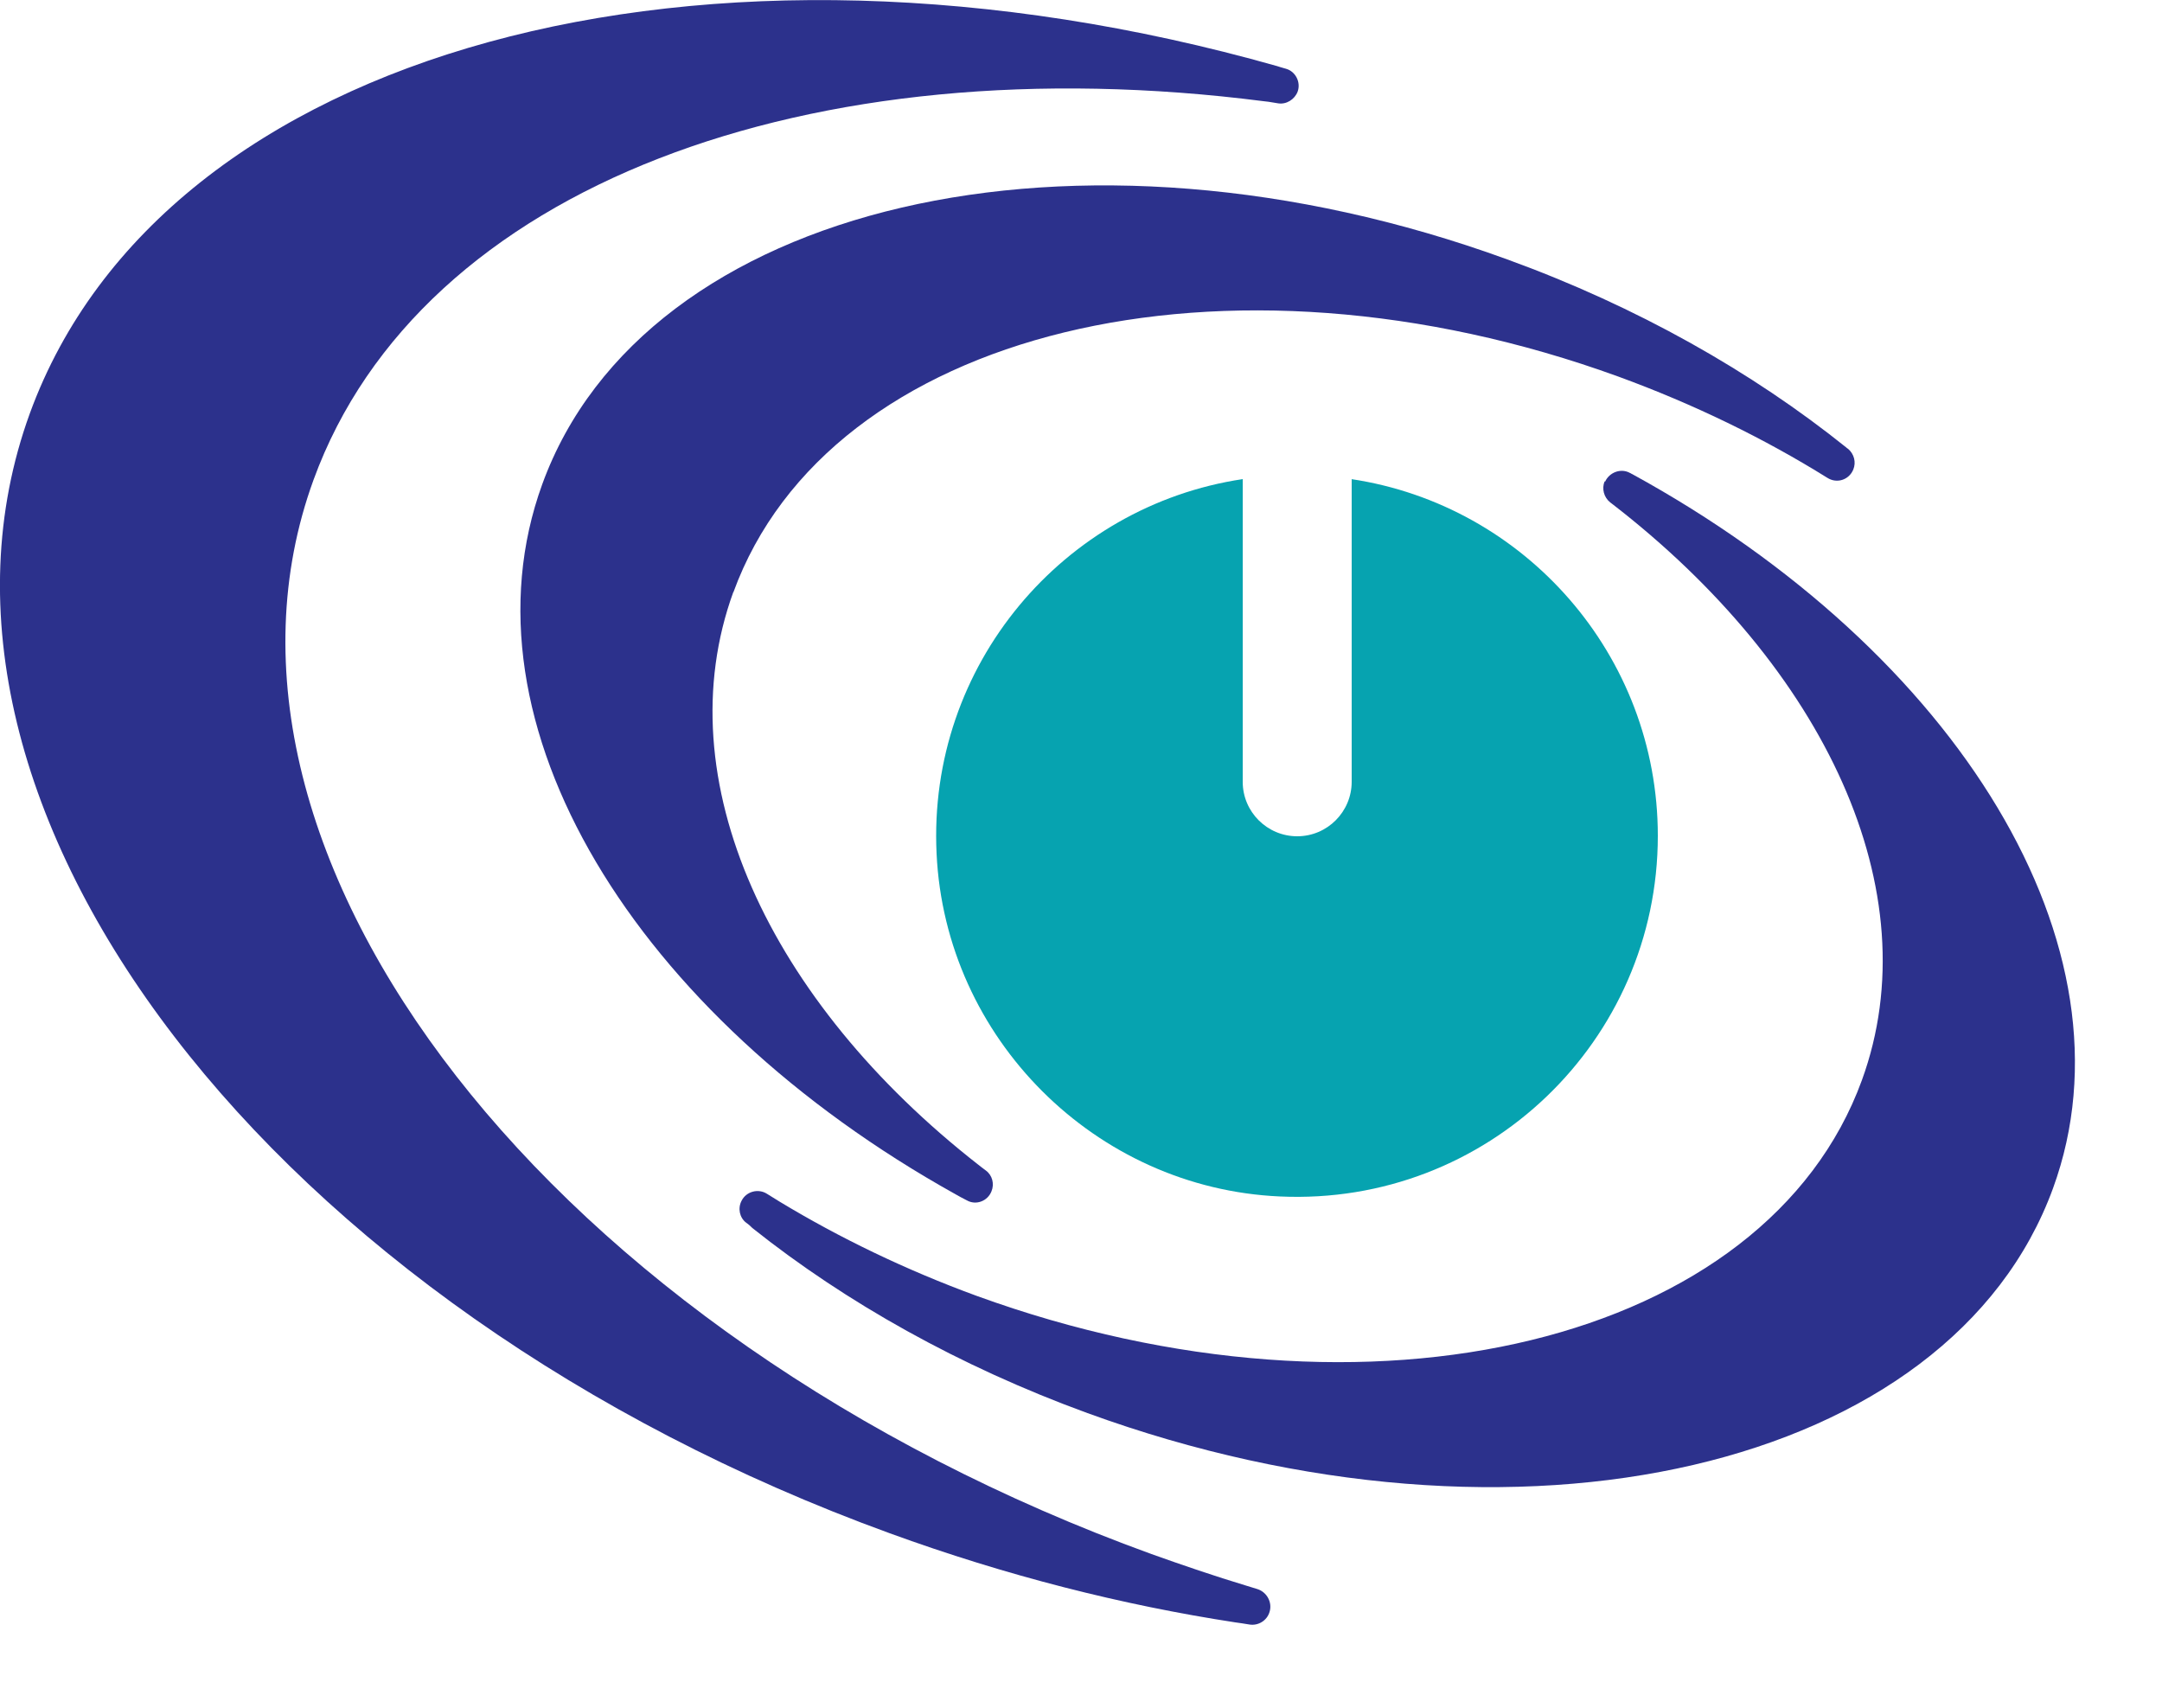
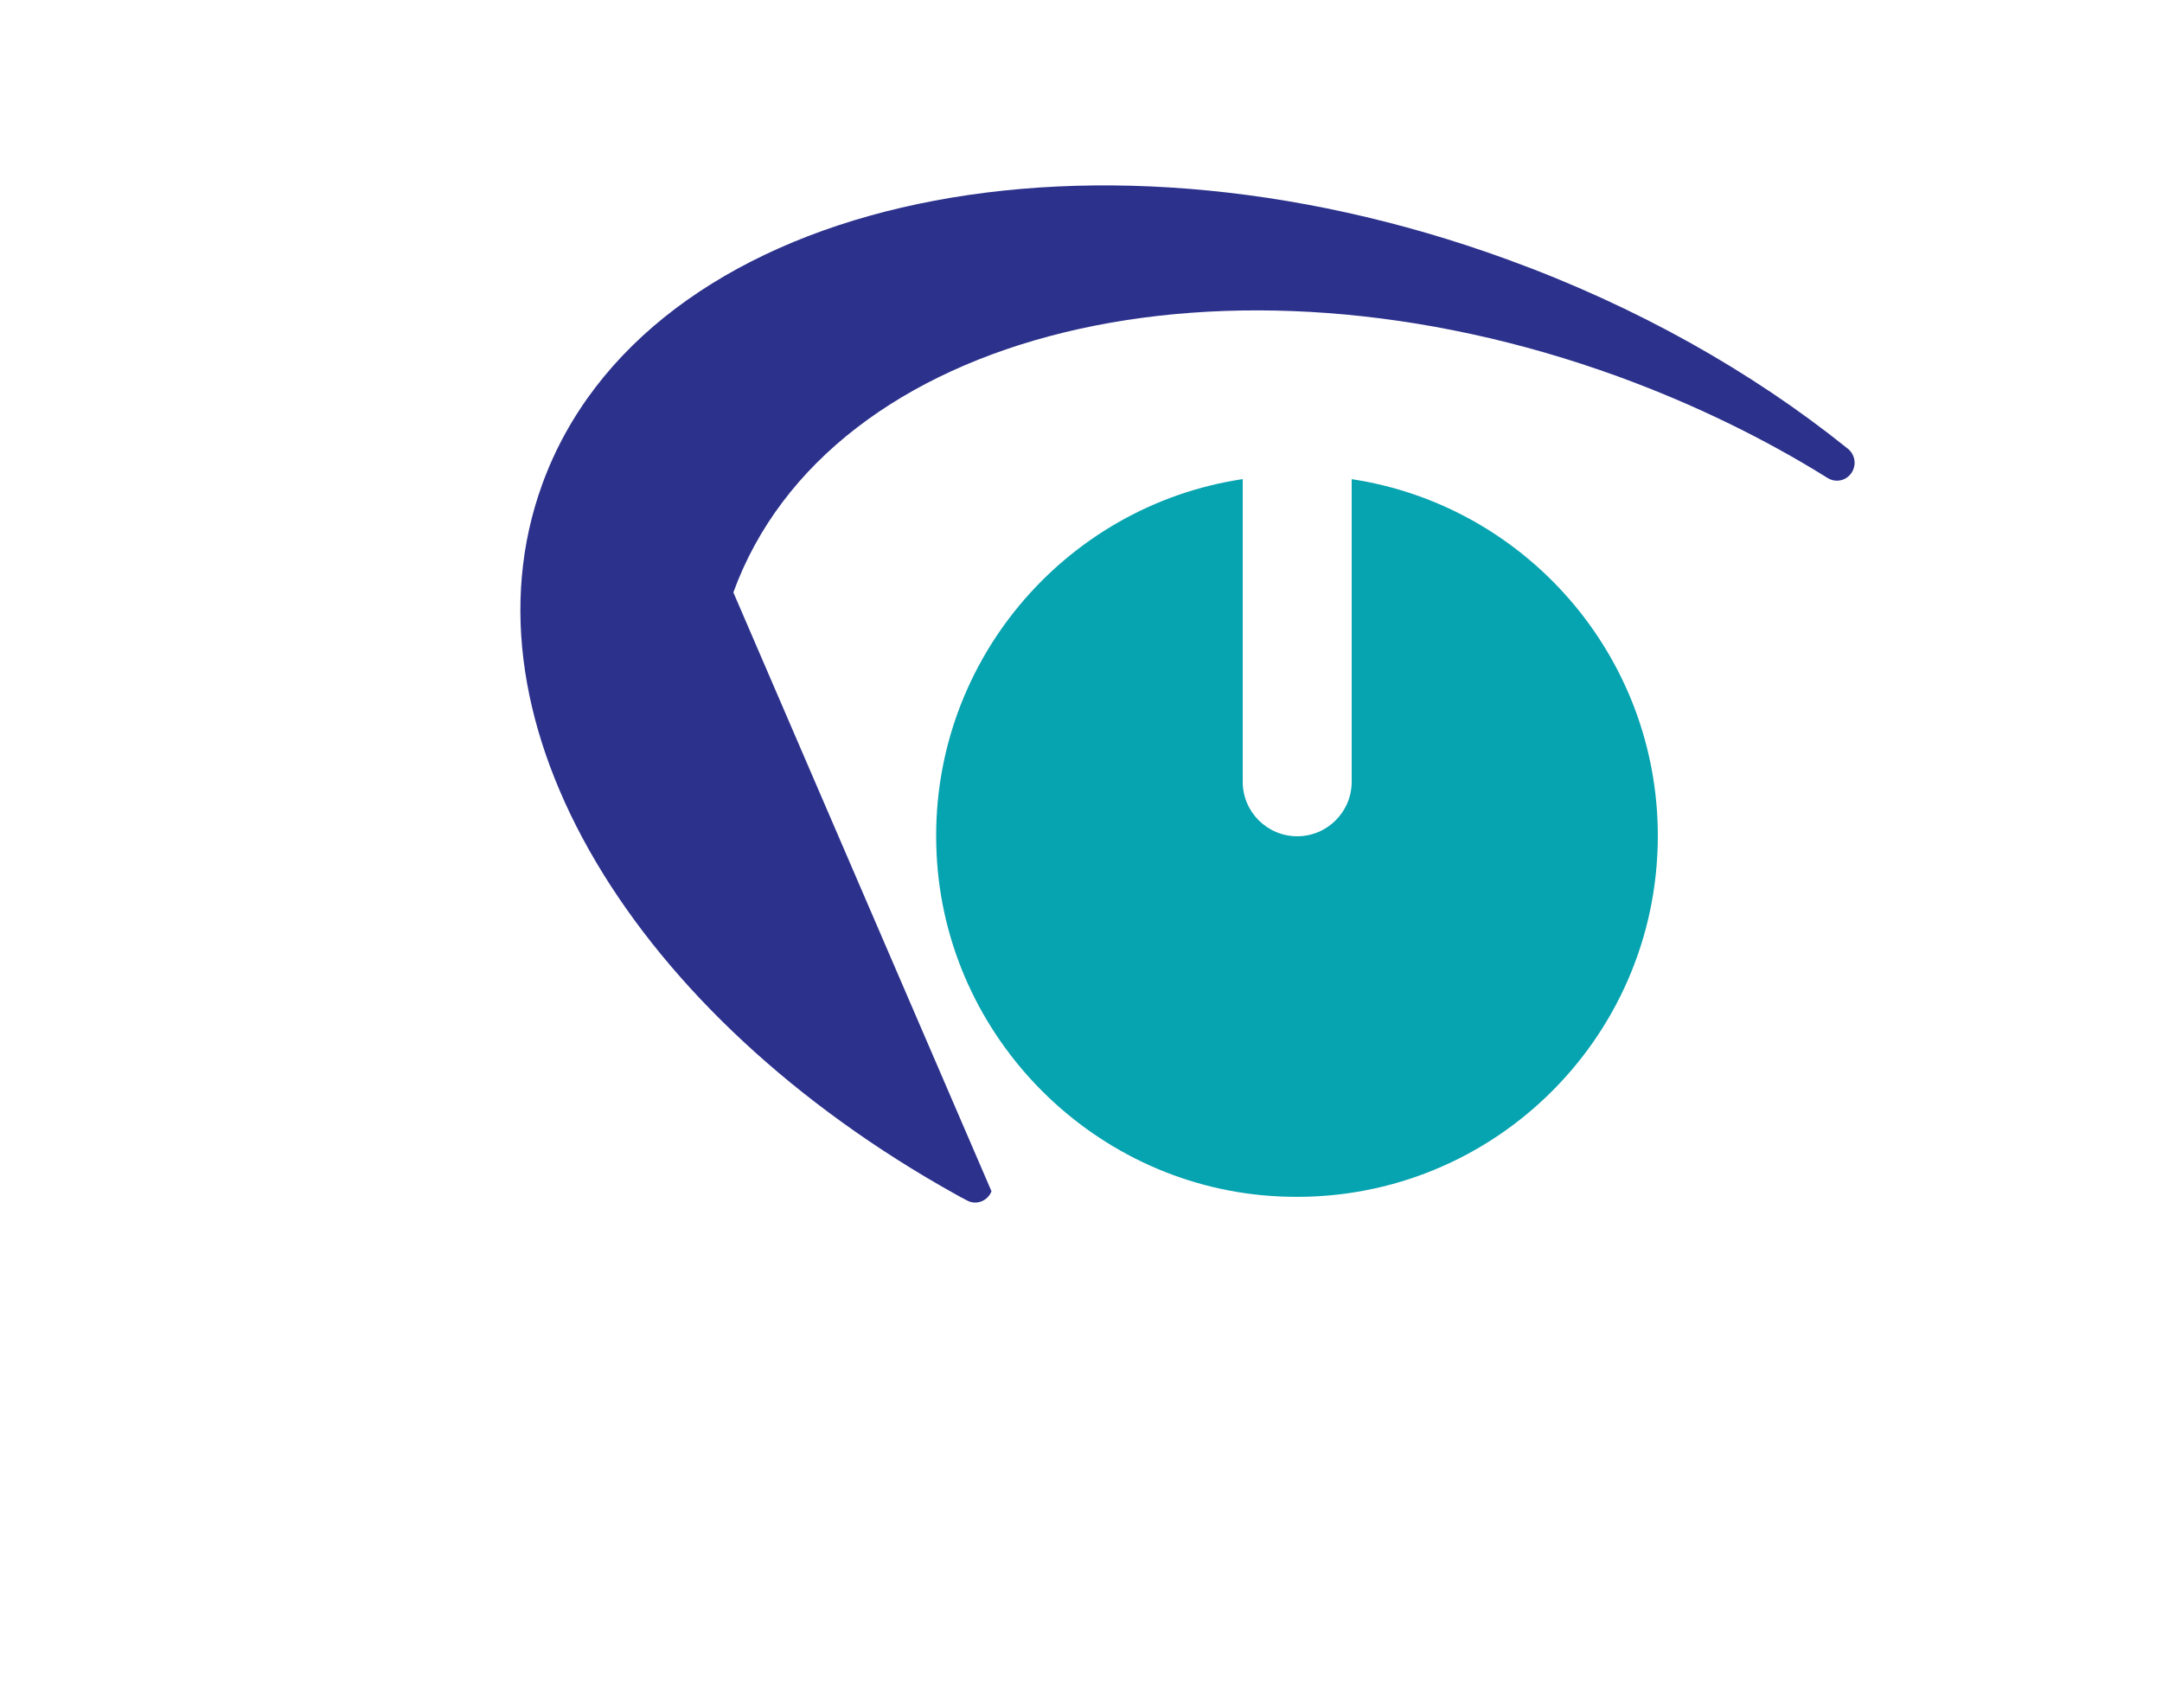
<svg xmlns="http://www.w3.org/2000/svg" viewBox="0 0 50 39.5">
  <defs>
    <style>      .cls-1 {        isolation: isolate;      }      .cls-2 {        fill: #fff;      }      .cls-2, .cls-3, .cls-4 {        stroke-width: 0px;      }      .cls-3 {        fill: #2c318c;      }      .cls-4 {        fill: #06a3b0;      }      .cls-5 {        mix-blend-mode: multiply;      }    </style>
  </defs>
  <g class="cls-1">
    <g id="Layer_2" data-name="Layer 2">
      <g id="Layer_2-2" data-name="Layer 2">
        <g>
          <g>
            <path class="cls-4" d="M31.26,11.08v7c0,.69-.56,1.26-1.26,1.26h0c-.69,0-1.26-.56-1.26-1.26v-7c-4.14.62-7.29,4.3-7.08,8.66.2,4.27,3.67,7.74,7.94,7.93,4.79.22,8.74-3.6,8.74-8.34,0-4.18-3.08-7.65-7.09-8.25Z" />
            <g class="cls-5">
-               <path class="cls-3" d="M7.25,11.1C9.73,4.29,18.75,1,29.22,2.34c.02,0,.18.02.34.05.19.03.38-.09.45-.27h0c.08-.22-.05-.47-.27-.53-.1-.03-.18-.05-.2-.06C16.31-2.22,3.77,1.11.69,9.56c-3.31,9.1,5.59,20.7,19.89,25.9,2.69.98,5.38,1.66,7.99,2.06.08.01.21.03.33.05.2.03.4-.09.46-.29h0c.07-.22-.06-.46-.28-.53-.1-.03-.19-.06-.26-.08-.73-.22-1.46-.47-2.19-.73C12.76,30.91,4.09,19.78,7.25,11.1Z" />
-               <path class="cls-3" d="M16.96,13.7c2.21-6.07,11.37-8.3,20.47-4.99,1.75.64,3.37,1.43,4.83,2.34h0c.22.14.5.05.6-.19h0c.07-.17.02-.36-.12-.48-.02-.01-.03-.02-.04-.03-2.18-1.75-4.84-3.26-7.84-4.35-9.96-3.63-19.96-1.3-22.32,5.2-2.01,5.53,2.14,12.29,9.56,16.42.07.04.16.09.26.14.21.12.48.02.57-.21h0c.07-.17.02-.37-.13-.48-.07-.05-.13-.1-.17-.13-4.84-3.78-7.25-8.91-5.67-13.25Z" />
-               <path class="cls-3" d="M37.11,11.13c-.07.17-.02.37.13.49.01.01.03.02.04.03,4.91,3.79,7.37,8.96,5.78,13.33-2.21,6.07-11.37,8.3-20.47,4.99-1.64-.6-3.17-1.34-4.56-2.18-.08-.05-.18-.11-.29-.18-.2-.13-.48-.06-.59.16h0c-.09.17-.05.39.11.51.06.04.11.09.14.12,2.16,1.72,4.79,3.2,7.75,4.28,9.96,3.63,19.96,1.3,22.33-5.2,2.03-5.57-2.21-12.4-9.74-16.52-.01,0-.03-.02-.04-.02-.21-.12-.48-.02-.58.2h0Z" />
+               <path class="cls-3" d="M16.96,13.7c2.21-6.07,11.37-8.3,20.47-4.99,1.75.64,3.37,1.43,4.83,2.34h0c.22.14.5.05.6-.19h0c.07-.17.02-.36-.12-.48-.02-.01-.03-.02-.04-.03-2.18-1.75-4.84-3.26-7.84-4.35-9.96-3.63-19.96-1.3-22.32,5.2-2.01,5.53,2.14,12.29,9.56,16.42.07.04.16.09.26.14.21.12.48.02.57-.21h0Z" />
            </g>
          </g>
        </g>
      </g>
    </g>
  </g>
</svg>